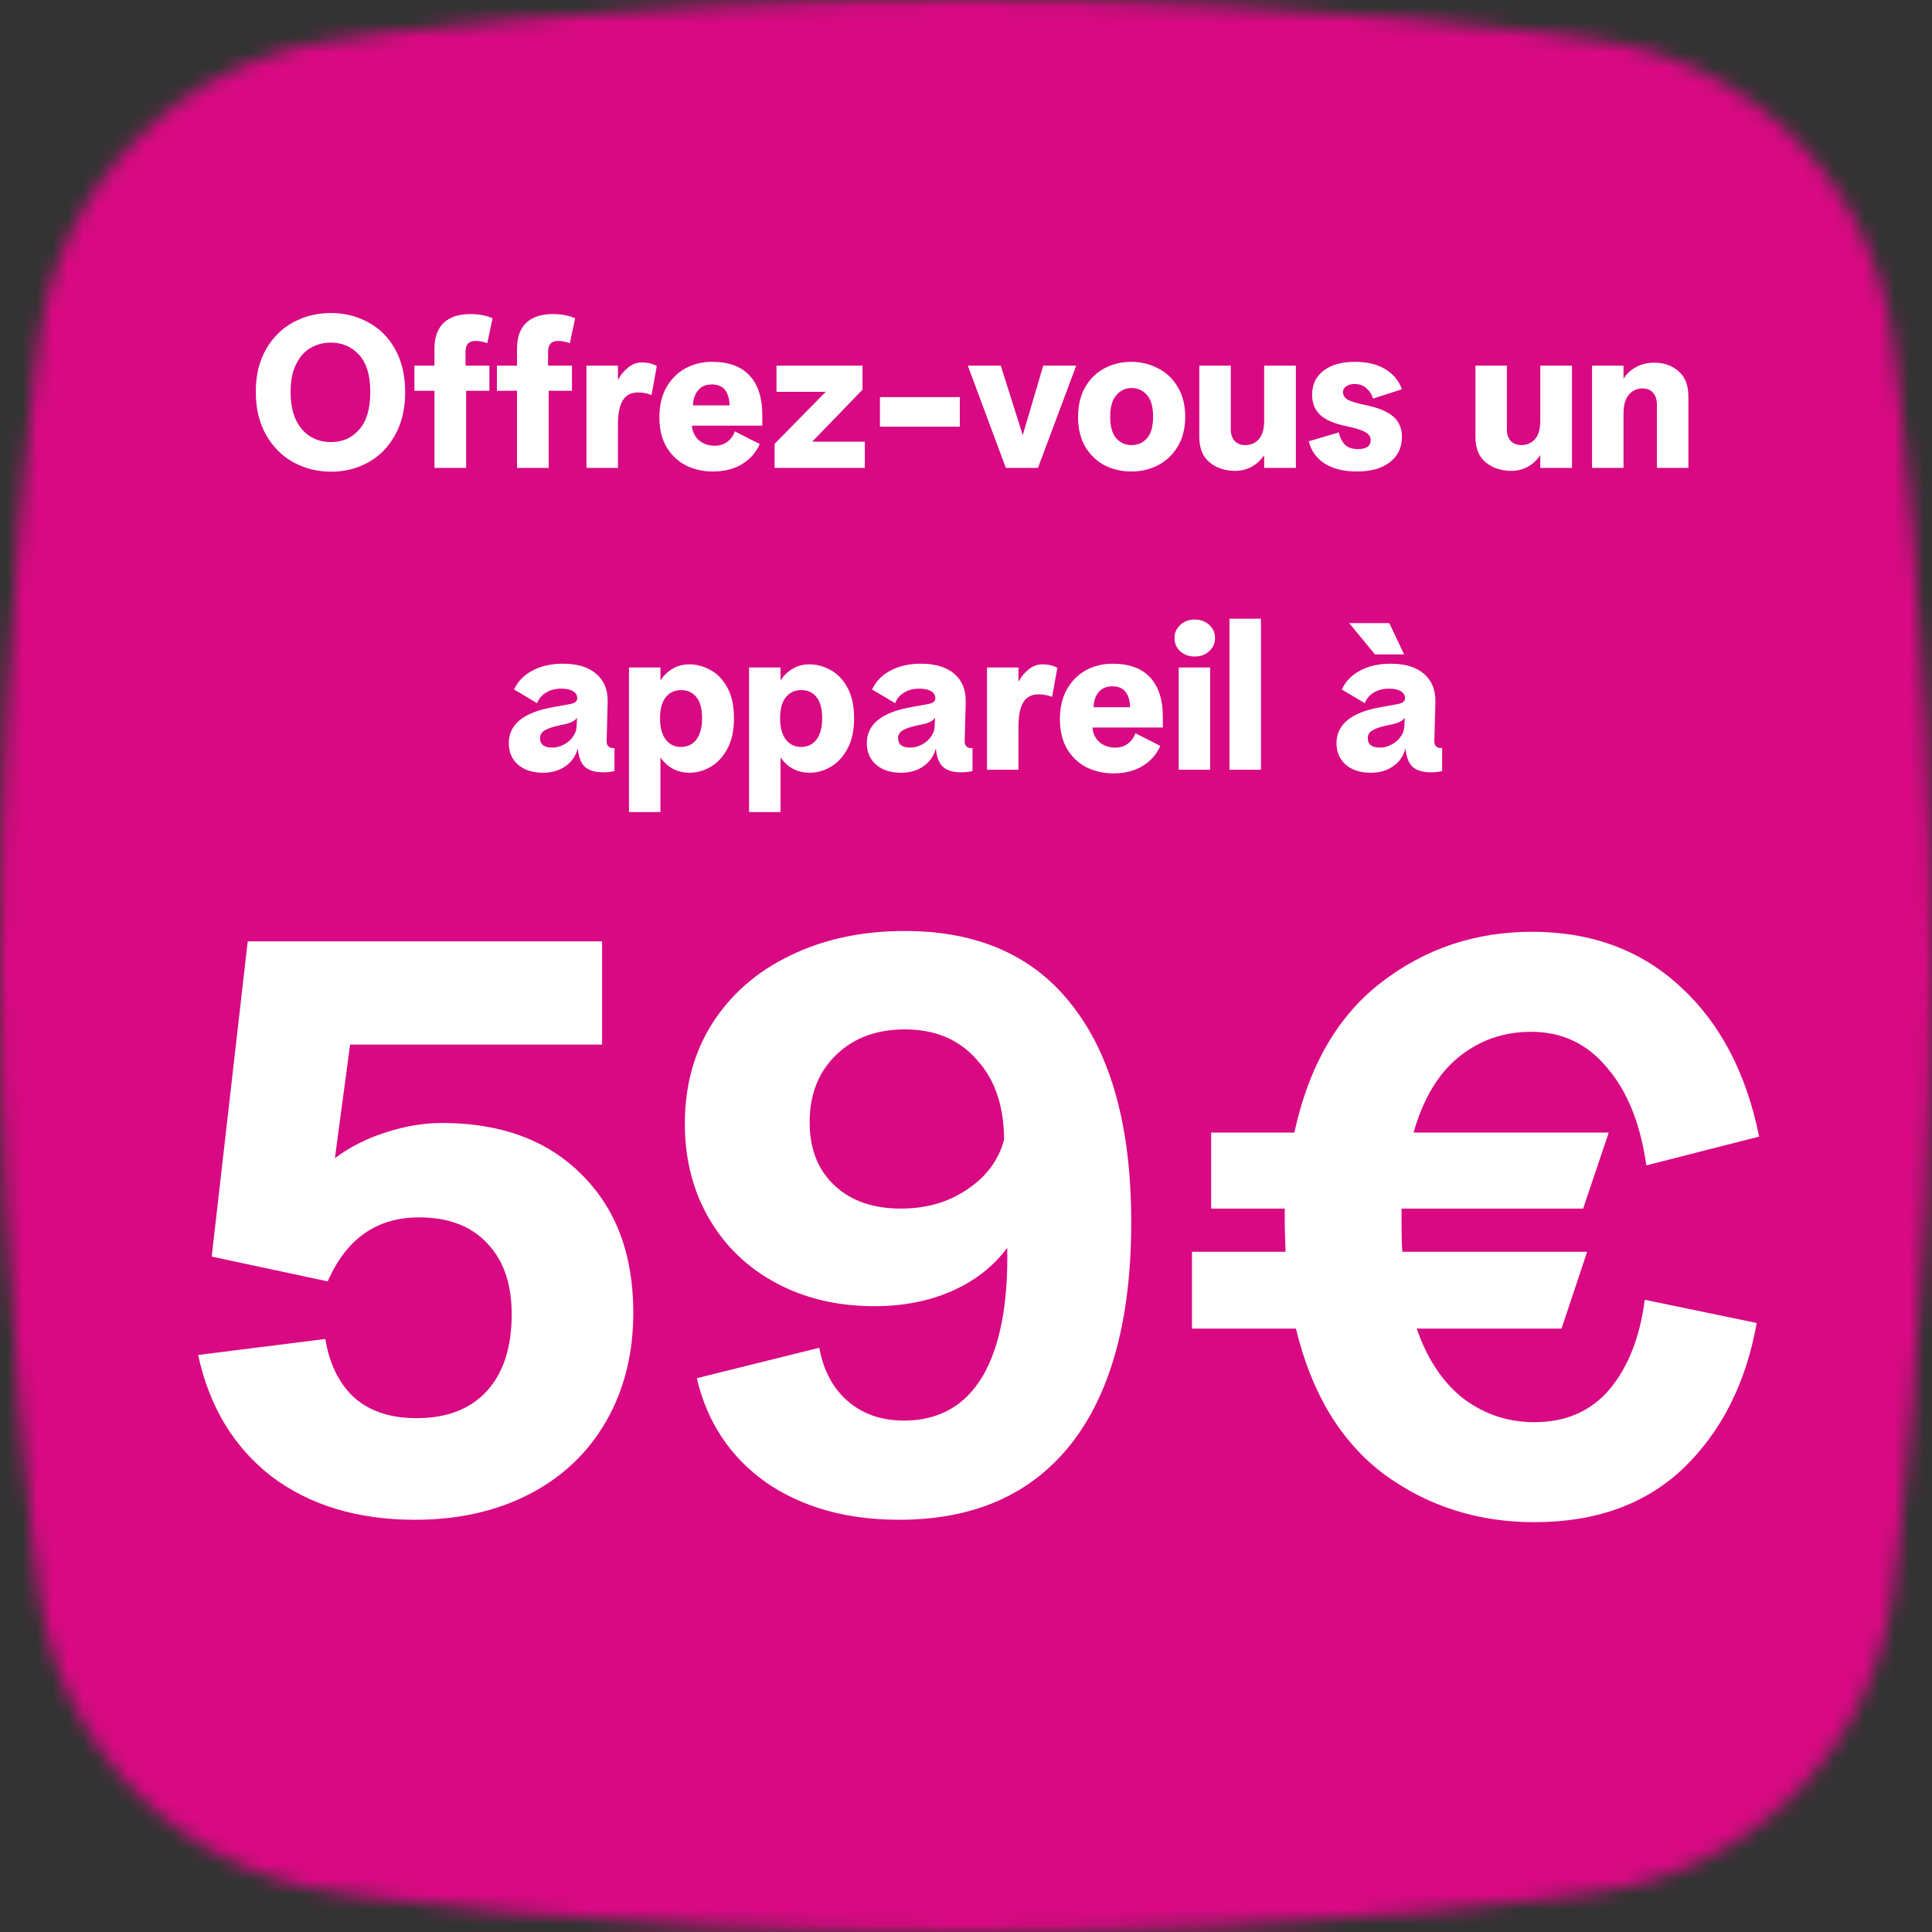
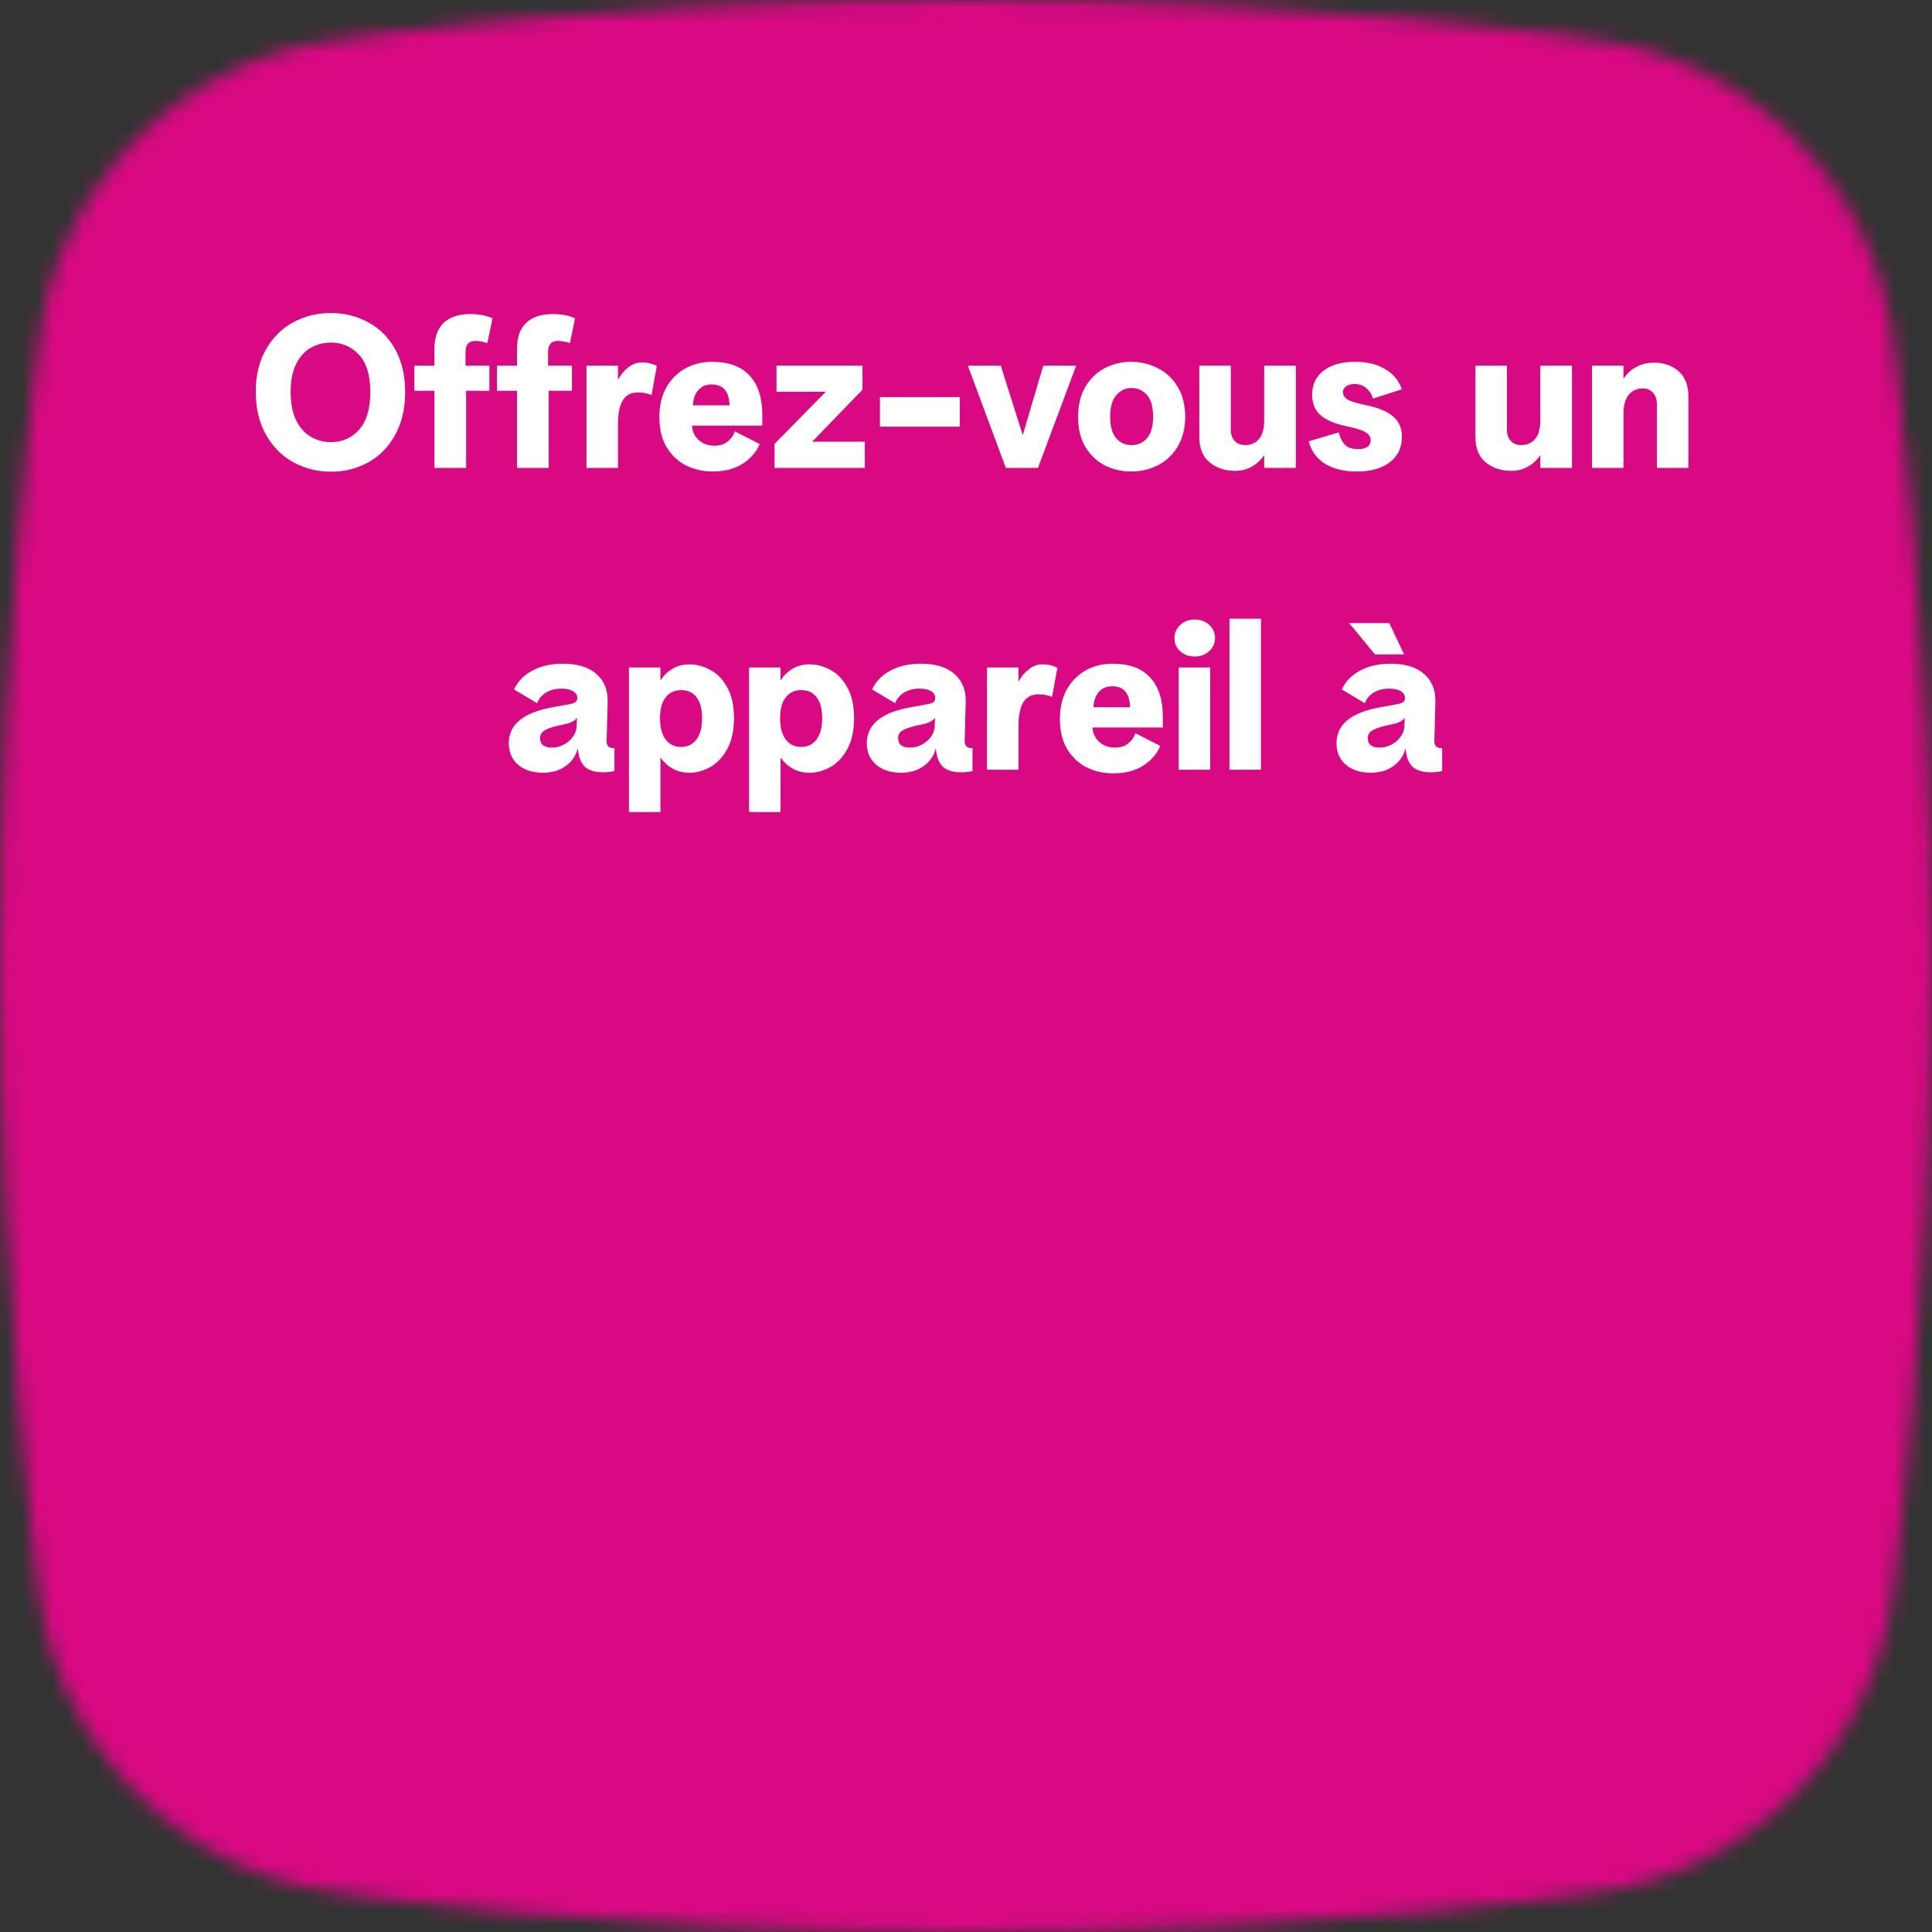
<svg xmlns="http://www.w3.org/2000/svg" width="128" height="128" viewBox="0 0 128 128" fill="none">
  <rect x="0" y="0" width="128" height="128" fill="#333333" stroke="none" />
  <mask id="mask0_2758_34017" style="mask-type:alpha" maskUnits="userSpaceOnUse" x="0" y="0" width="128" height="128">
    <path fill-rule="evenodd" clip-rule="evenodd" d="M105.454 2.601C105.454 2.601 88.684 0 64 0C39.314 0 22.544 2.601 22.544 2.601C11.979 3.875 3.835 12.193 2.553 22.755C2.552 22.757 0 41.598 0 63.999C0 86.401 2.552 105.241 2.553 105.243C3.835 115.806 11.979 124.122 22.544 125.398C22.544 125.398 39.314 128 64 128C88.684 128 105.454 125.398 105.454 125.398C116.021 124.122 124.164 115.806 125.447 105.243C125.447 105.241 128 86.401 128 63.999C128 41.598 125.447 22.757 125.447 22.755C124.164 12.193 116.021 3.875 105.454 2.601Z" fill="white" />
  </mask>
  <g mask="url(#mask0_2758_34017)">
    <rect width="128" height="128" fill="#D80982" />
  </g>
  <path d="M21.943 31.252C21.047 31.252 20.216 31.047 19.451 30.636C18.695 30.225 18.088 29.619 17.631 28.816C17.174 28.013 16.945 27.061 16.945 25.96C16.945 24.859 17.174 23.916 17.631 23.132C18.088 22.339 18.695 21.741 19.451 21.34C20.207 20.939 21.028 20.738 21.915 20.738C22.82 20.738 23.646 20.943 24.393 21.354C25.149 21.755 25.746 22.353 26.185 23.146C26.624 23.939 26.843 24.887 26.843 25.988C26.843 27.08 26.619 28.027 26.171 28.83C25.732 29.623 25.14 30.225 24.393 30.636C23.646 31.047 22.83 31.252 21.943 31.252ZM19.255 25.96C19.255 26.716 19.376 27.346 19.619 27.85C19.871 28.345 20.198 28.709 20.599 28.942C21 29.175 21.444 29.292 21.929 29.292C22.685 29.292 23.306 29.017 23.791 28.466C24.286 27.915 24.533 27.08 24.533 25.96C24.533 24.868 24.286 24.051 23.791 23.51C23.296 22.969 22.671 22.698 21.915 22.698C21.43 22.698 20.986 22.815 20.585 23.048C20.184 23.272 19.862 23.631 19.619 24.126C19.376 24.611 19.255 25.223 19.255 25.96ZM28.784 25.89H27.454V24.224H28.784V23.104C28.784 22.357 28.985 21.788 29.386 21.396C29.797 21.004 30.39 20.808 31.164 20.808C31.724 20.808 32.214 20.901 32.634 21.088L32.284 22.74C32.181 22.693 32.051 22.656 31.892 22.628C31.743 22.6 31.617 22.586 31.514 22.586C31.271 22.586 31.099 22.651 30.996 22.782C30.893 22.903 30.842 23.081 30.842 23.314V24.224H32.424V25.89H30.884V31H28.784V25.89ZM34.253 25.89H32.923V24.224H34.253V23.104C34.253 22.357 34.454 21.788 34.855 21.396C35.266 21.004 35.858 20.808 36.633 20.808C37.193 20.808 37.683 20.901 38.103 21.088L37.753 22.74C37.65 22.693 37.52 22.656 37.361 22.628C37.212 22.6 37.086 22.586 36.983 22.586C36.74 22.586 36.568 22.651 36.465 22.782C36.362 22.903 36.311 23.081 36.311 23.314V24.224H37.893V25.89H36.353V31H34.253V25.89ZM38.854 24.224H40.94V25.148H40.954C41.122 24.831 41.341 24.565 41.612 24.35C41.892 24.126 42.19 24.014 42.508 24.014C42.909 24.014 43.245 24.093 43.516 24.252L43.166 26.17C42.886 26.058 42.587 26.002 42.27 26.002C41.803 26.002 41.462 26.184 41.248 26.548C41.042 26.903 40.94 27.425 40.94 28.116V31H38.854V24.224ZM47.214 31.238C46.607 31.238 46.033 31.112 45.492 30.86C44.96 30.599 44.526 30.202 44.19 29.67C43.854 29.129 43.686 28.452 43.686 27.64C43.686 26.875 43.84 26.217 44.148 25.666C44.465 25.115 44.885 24.695 45.408 24.406C45.94 24.117 46.528 23.972 47.172 23.972C48.273 23.972 49.104 24.275 49.664 24.882C50.224 25.489 50.504 26.357 50.504 27.486V28.2H45.842C45.87 28.592 46.024 28.914 46.304 29.166C46.584 29.409 46.929 29.53 47.34 29.53C47.685 29.53 47.97 29.441 48.194 29.264C48.427 29.087 48.591 28.858 48.684 28.578L50.336 29.418C50.103 29.959 49.72 30.398 49.188 30.734C48.656 31.07 47.998 31.238 47.214 31.238ZM48.334 26.856C48.306 25.932 47.914 25.47 47.158 25.47C46.775 25.47 46.477 25.596 46.262 25.848C46.047 26.091 45.931 26.427 45.912 26.856H48.334ZM51.319 29.404L54.707 25.96H51.445V24.224H57.143V25.82L53.811 29.264H57.297V31H51.319V29.404ZM58.298 26.31H63.59V28.27H58.298V26.31ZM64.12 24.224H66.304L67.76 28.83L69.118 24.224H71.302L68.768 31H66.64L64.12 24.224ZM74.954 31.238C74.319 31.238 73.731 31.103 73.189 30.832C72.657 30.552 72.228 30.141 71.901 29.6C71.584 29.059 71.425 28.401 71.425 27.626C71.425 26.851 71.584 26.189 71.901 25.638C72.228 25.087 72.657 24.672 73.189 24.392C73.731 24.112 74.314 23.972 74.939 23.972C75.574 23.972 76.162 24.112 76.704 24.392C77.254 24.663 77.693 25.073 78.019 25.624C78.356 26.175 78.523 26.837 78.523 27.612C78.523 28.368 78.36 29.021 78.034 29.572C77.716 30.113 77.282 30.529 76.731 30.818C76.19 31.098 75.597 31.238 74.954 31.238ZM73.553 27.612C73.553 28.247 73.684 28.718 73.945 29.026C74.216 29.334 74.557 29.488 74.968 29.488C75.388 29.488 75.728 29.339 75.99 29.04C76.26 28.732 76.395 28.256 76.395 27.612C76.395 26.949 76.26 26.469 75.99 26.17C75.719 25.862 75.378 25.708 74.968 25.708C74.566 25.708 74.23 25.867 73.96 26.184C73.689 26.492 73.553 26.968 73.553 27.612ZM85.856 31H83.755V30.174H83.742C83.527 30.491 83.251 30.743 82.915 30.93C82.589 31.107 82.23 31.196 81.838 31.196C81.165 31.196 80.601 31.009 80.144 30.636C79.686 30.263 79.457 29.698 79.457 28.942V24.224H81.543V28.452C81.543 28.769 81.627 29.021 81.796 29.208C81.963 29.395 82.197 29.488 82.496 29.488C82.869 29.488 83.172 29.357 83.406 29.096C83.639 28.825 83.755 28.415 83.755 27.864V24.224H85.856V31ZM89.9 31.238C89.041 31.238 88.332 31.065 87.772 30.72C87.221 30.365 86.866 29.871 86.708 29.236L88.696 28.648C88.78 29.003 88.92 29.278 89.116 29.474C89.312 29.661 89.596 29.754 89.97 29.754C90.53 29.754 90.81 29.553 90.81 29.152C90.81 28.937 90.693 28.765 90.46 28.634C90.236 28.494 89.806 28.359 89.172 28.228C88.406 28.069 87.842 27.827 87.478 27.5C87.114 27.164 86.932 26.716 86.932 26.156C86.932 25.475 87.184 24.943 87.688 24.56C88.192 24.168 88.887 23.972 89.774 23.972C90.567 23.972 91.23 24.131 91.762 24.448C92.303 24.765 92.676 25.213 92.882 25.792L90.964 26.408C90.889 26.137 90.744 25.909 90.53 25.722C90.324 25.535 90.063 25.442 89.746 25.442C89.512 25.442 89.326 25.493 89.186 25.596C89.046 25.689 88.976 25.82 88.976 25.988C88.976 26.184 89.078 26.347 89.284 26.478C89.498 26.599 89.923 26.725 90.558 26.856C91.36 27.024 91.948 27.276 92.322 27.612C92.695 27.939 92.882 28.382 92.882 28.942C92.882 29.651 92.616 30.211 92.084 30.622C91.552 31.033 90.824 31.238 89.9 31.238ZM104.148 31H102.048V30.174H102.034C101.82 30.491 101.544 30.743 101.208 30.93C100.882 31.107 100.522 31.196 100.13 31.196C99.458 31.196 98.894 31.009 98.436 30.636C97.979 30.263 97.75 29.698 97.75 28.942V24.224H99.836V28.452C99.836 28.769 99.92 29.021 100.088 29.208C100.256 29.395 100.49 29.488 100.788 29.488C101.162 29.488 101.465 29.357 101.698 29.096C101.932 28.825 102.048 28.415 102.048 27.864V24.224H104.148V31ZM105.477 24.224H107.563V25.078H107.577C107.763 24.77 108.034 24.518 108.389 24.322C108.743 24.126 109.145 24.028 109.593 24.028C110.237 24.028 110.773 24.215 111.203 24.588C111.641 24.961 111.861 25.526 111.861 26.282V31H109.775V26.8C109.775 26.483 109.691 26.226 109.523 26.03C109.364 25.834 109.131 25.736 108.823 25.736C108.449 25.736 108.146 25.876 107.913 26.156C107.679 26.427 107.563 26.842 107.563 27.402V31H105.477V24.224ZM35.977 51.196C35.287 51.196 34.736 51.019 34.325 50.664C33.915 50.309 33.709 49.833 33.709 49.236C33.709 47.995 34.68 47.201 36.621 46.856L37.699 46.66C37.905 46.623 38.045 46.576 38.119 46.52C38.203 46.455 38.245 46.366 38.245 46.254C38.245 46.058 38.152 45.904 37.965 45.792C37.779 45.68 37.522 45.624 37.195 45.624C36.794 45.624 36.453 45.713 36.173 45.89C35.893 46.058 35.697 46.291 35.585 46.59L34.059 45.68C34.302 45.148 34.703 44.733 35.263 44.434C35.833 44.126 36.509 43.972 37.293 43.972C38.255 43.972 38.992 44.196 39.505 44.644C40.028 45.092 40.28 45.717 40.261 46.52L40.191 49.082C40.182 49.241 40.224 49.367 40.317 49.46C40.42 49.544 40.551 49.577 40.709 49.558V51.084C40.485 51.14 40.238 51.168 39.967 51.168C39.426 51.168 39.02 51.047 38.749 50.804C38.488 50.552 38.334 50.155 38.287 49.614H38.273C38.133 50.109 37.858 50.496 37.447 50.776C37.046 51.056 36.556 51.196 35.977 51.196ZM35.781 48.9C35.781 49.32 36.047 49.53 36.579 49.53C36.85 49.53 37.107 49.465 37.349 49.334C37.601 49.203 37.802 49.031 37.951 48.816C38.11 48.601 38.194 48.373 38.203 48.13L38.231 47.556C38.101 47.743 37.858 47.878 37.503 47.962L36.873 48.102C36.491 48.195 36.211 48.303 36.033 48.424C35.865 48.545 35.781 48.704 35.781 48.9ZM41.67 44.224H43.756V45.064H43.77C43.966 44.756 44.227 44.504 44.554 44.308C44.881 44.112 45.254 44.014 45.674 44.014C46.141 44.014 46.598 44.135 47.046 44.378C47.503 44.611 47.881 44.999 48.18 45.54C48.479 46.072 48.628 46.753 48.628 47.584C48.628 48.405 48.479 49.087 48.18 49.628C47.881 50.169 47.508 50.566 47.06 50.818C46.612 51.07 46.155 51.196 45.688 51.196C44.885 51.196 44.246 50.865 43.77 50.202H43.756V53.8H41.67V44.224ZM43.728 47.598C43.728 48.195 43.854 48.662 44.106 48.998C44.358 49.325 44.699 49.488 45.128 49.488C45.548 49.488 45.884 49.325 46.136 48.998C46.388 48.671 46.514 48.2 46.514 47.584C46.514 46.959 46.388 46.492 46.136 46.184C45.893 45.876 45.557 45.722 45.128 45.722C44.699 45.722 44.358 45.881 44.106 46.198C43.854 46.506 43.728 46.973 43.728 47.598ZM49.627 44.224H51.713V45.064H51.727C51.923 44.756 52.184 44.504 52.511 44.308C52.838 44.112 53.211 44.014 53.631 44.014C54.098 44.014 54.555 44.135 55.003 44.378C55.46 44.611 55.838 44.999 56.137 45.54C56.436 46.072 56.585 46.753 56.585 47.584C56.585 48.405 56.436 49.087 56.137 49.628C55.838 50.169 55.465 50.566 55.017 50.818C54.569 51.07 54.112 51.196 53.645 51.196C52.842 51.196 52.203 50.865 51.727 50.202H51.713V53.8H49.627V44.224ZM51.685 47.598C51.685 48.195 51.811 48.662 52.063 48.998C52.315 49.325 52.656 49.488 53.085 49.488C53.505 49.488 53.841 49.325 54.093 48.998C54.345 48.671 54.471 48.2 54.471 47.584C54.471 46.959 54.345 46.492 54.093 46.184C53.85 45.876 53.514 45.722 53.085 45.722C52.656 45.722 52.315 45.881 52.063 46.198C51.811 46.506 51.685 46.973 51.685 47.598ZM59.698 51.196C59.007 51.196 58.457 51.019 58.046 50.664C57.635 50.309 57.43 49.833 57.43 49.236C57.43 47.995 58.401 47.201 60.342 46.856L61.42 46.66C61.625 46.623 61.765 46.576 61.84 46.52C61.924 46.455 61.966 46.366 61.966 46.254C61.966 46.058 61.873 45.904 61.686 45.792C61.499 45.68 61.243 45.624 60.916 45.624C60.515 45.624 60.174 45.713 59.894 45.89C59.614 46.058 59.418 46.291 59.306 46.59L57.78 45.68C58.023 45.148 58.424 44.733 58.984 44.434C59.553 44.126 60.23 43.972 61.014 43.972C61.975 43.972 62.713 44.196 63.226 44.644C63.749 45.092 64.001 45.717 63.982 46.52L63.912 49.082C63.903 49.241 63.945 49.367 64.038 49.46C64.141 49.544 64.271 49.577 64.43 49.558V51.084C64.206 51.14 63.959 51.168 63.688 51.168C63.147 51.168 62.741 51.047 62.47 50.804C62.209 50.552 62.055 50.155 62.008 49.614H61.994C61.854 50.109 61.579 50.496 61.168 50.776C60.767 51.056 60.277 51.196 59.698 51.196ZM59.502 48.9C59.502 49.32 59.768 49.53 60.3 49.53C60.571 49.53 60.827 49.465 61.07 49.334C61.322 49.203 61.523 49.031 61.672 48.816C61.831 48.601 61.915 48.373 61.924 48.13L61.952 47.556C61.821 47.743 61.579 47.878 61.224 47.962L60.594 48.102C60.211 48.195 59.931 48.303 59.754 48.424C59.586 48.545 59.502 48.704 59.502 48.9ZM65.391 44.224H67.477V45.148H67.491C67.659 44.831 67.878 44.565 68.149 44.35C68.429 44.126 68.727 44.014 69.045 44.014C69.446 44.014 69.782 44.093 70.053 44.252L69.703 46.17C69.423 46.058 69.124 46.002 68.807 46.002C68.34 46.002 67.999 46.184 67.785 46.548C67.579 46.903 67.477 47.425 67.477 48.116V51H65.391V44.224ZM73.751 51.238C73.144 51.238 72.57 51.112 72.029 50.86C71.497 50.599 71.063 50.202 70.727 49.67C70.391 49.129 70.223 48.452 70.223 47.64C70.223 46.875 70.377 46.217 70.685 45.666C71.002 45.115 71.422 44.695 71.945 44.406C72.477 44.117 73.065 43.972 73.709 43.972C74.81 43.972 75.641 44.275 76.201 44.882C76.761 45.489 77.041 46.357 77.041 47.486V48.2H72.379C72.407 48.592 72.561 48.914 72.841 49.166C73.121 49.409 73.466 49.53 73.877 49.53C74.222 49.53 74.507 49.441 74.731 49.264C74.964 49.087 75.128 48.858 75.221 48.578L76.873 49.418C76.64 49.959 76.257 50.398 75.725 50.734C75.193 51.07 74.535 51.238 73.751 51.238ZM74.871 46.856C74.843 45.932 74.451 45.47 73.695 45.47C73.312 45.47 73.014 45.596 72.799 45.848C72.584 46.091 72.468 46.427 72.449 46.856H74.871ZM78.092 44.224H80.178V51H78.092V44.224ZM77.812 42.278C77.812 41.933 77.938 41.643 78.19 41.41C78.442 41.167 78.764 41.046 79.156 41.046C79.548 41.046 79.87 41.167 80.122 41.41C80.374 41.643 80.5 41.933 80.5 42.278C80.5 42.614 80.369 42.903 80.108 43.146C79.856 43.379 79.539 43.496 79.156 43.496C78.764 43.496 78.442 43.379 78.19 43.146C77.938 42.913 77.812 42.623 77.812 42.278ZM81.455 40.99H83.541V51H81.455V40.99ZM90.815 51.196C90.125 51.196 89.574 51.019 89.163 50.664C88.753 50.309 88.547 49.833 88.547 49.236C88.547 47.995 89.518 47.201 91.459 46.856L92.537 46.66C92.743 46.623 92.883 46.576 92.957 46.52C93.041 46.455 93.083 46.366 93.083 46.254C93.083 46.058 92.99 45.904 92.803 45.792C92.617 45.68 92.36 45.624 92.033 45.624C91.632 45.624 91.291 45.713 91.011 45.89C90.731 46.058 90.535 46.291 90.423 46.59L88.897 45.68C89.14 45.148 89.541 44.733 90.101 44.434C90.671 44.126 91.347 43.972 92.131 43.972C93.093 43.972 93.83 44.196 94.343 44.644C94.866 45.092 95.118 45.717 95.099 46.52L95.029 49.082C95.02 49.241 95.062 49.367 95.155 49.46C95.258 49.544 95.389 49.577 95.547 49.558V51.084C95.323 51.14 95.076 51.168 94.805 51.168C94.264 51.168 93.858 51.047 93.587 50.804C93.326 50.552 93.172 50.155 93.125 49.614H93.111C92.971 50.109 92.696 50.496 92.285 50.776C91.884 51.056 91.394 51.196 90.815 51.196ZM92.047 41.284L93.027 43.356H91.095L89.387 41.284H92.047ZM90.619 48.9C90.619 49.32 90.885 49.53 91.417 49.53C91.688 49.53 91.945 49.465 92.187 49.334C92.439 49.203 92.64 49.031 92.789 48.816C92.948 48.601 93.032 48.373 93.041 48.13L93.069 47.556C92.939 47.743 92.696 47.878 92.341 47.962L91.711 48.102C91.329 48.195 91.049 48.303 90.871 48.424C90.703 48.545 90.619 48.704 90.619 48.9Z" fill="white" />
  <g clip-path="url(#clip0_2758_34017)">
    <path d="M27.488 100.689C23.708 100.689 20.545 99.735 18.001 97.827C15.493 95.884 13.867 93.198 13.125 89.771L21.552 88.711C21.835 90.407 22.489 91.714 23.513 92.633C24.538 93.516 25.898 93.958 27.594 93.958C29.608 93.958 31.163 93.357 32.258 92.156C33.354 90.955 33.901 89.259 33.901 87.068C33.901 85.054 33.354 83.482 32.258 82.351C31.198 81.22 29.697 80.655 27.753 80.655C24.962 80.655 22.948 82.068 21.711 84.895L14.026 83.252L16.411 62.37H39.89V69.207H23.195L22.188 76.733C23.178 75.991 24.291 75.426 25.527 75.037C26.799 74.613 28.054 74.401 29.29 74.401C33.177 74.401 36.251 75.532 38.512 77.793C40.809 80.054 41.957 83.111 41.957 86.962C41.957 89.683 41.357 92.085 40.155 94.17C38.954 96.255 37.258 97.862 35.067 98.993C32.877 100.124 30.35 100.689 27.488 100.689ZM59.577 100.689C56.079 100.689 53.129 99.859 50.726 98.198C48.359 96.502 46.839 94.205 46.168 91.308L54.277 89.294C54.56 90.813 55.196 91.997 56.185 92.845C57.174 93.693 58.411 94.117 59.895 94.117C62.192 94.117 63.923 93.145 65.089 91.202C66.255 89.223 66.803 86.379 66.732 82.669C65.813 83.906 64.594 84.86 63.075 85.531C61.556 86.202 59.842 86.538 57.934 86.538C55.496 86.538 53.323 86.026 51.415 85.001C49.507 83.976 48.023 82.545 46.963 80.708C45.903 78.871 45.373 76.786 45.373 74.454C45.373 71.945 45.974 69.737 47.175 67.829C48.412 65.886 50.125 64.384 52.316 63.324C54.542 62.229 57.086 61.681 59.948 61.681C64.824 61.681 68.534 63.342 71.078 66.663C73.657 69.984 74.947 74.754 74.947 80.973C74.947 87.368 73.622 92.262 70.972 95.654C68.322 99.011 64.524 100.689 59.577 100.689ZM53.641 74.348C53.641 76.115 54.189 77.51 55.284 78.535C56.379 79.56 57.846 80.072 59.683 80.072C61.379 80.072 62.845 79.648 64.082 78.8C65.354 77.952 66.167 76.857 66.52 75.514C66.52 73.288 65.919 71.521 64.718 70.214C63.552 68.871 61.962 68.2 59.948 68.2C58.075 68.2 56.556 68.765 55.39 69.896C54.224 71.027 53.641 72.511 53.641 74.348ZM80.242 75.037H85.754C86.708 70.62 88.634 67.299 91.531 65.073C94.428 62.847 97.75 61.734 101.495 61.734C105.452 61.734 108.738 62.953 111.353 65.391C113.968 67.794 115.699 71.097 116.547 75.302L109.074 77.21C108.685 74.454 107.82 72.299 106.477 70.744C105.17 69.154 103.491 68.359 101.442 68.359C99.605 68.359 97.997 68.924 96.619 70.055C95.276 71.15 94.287 72.811 93.651 75.037H106.583L104.887 80.072H92.856V81.185C92.856 81.962 92.874 82.545 92.909 82.934H105.152L103.456 88.022H93.863C94.57 90.071 95.612 91.626 96.99 92.686C98.368 93.711 99.923 94.223 101.654 94.223C103.739 94.223 105.399 93.499 106.636 92.05C107.873 90.566 108.65 88.587 108.968 86.114L116.388 87.651C115.681 91.608 114.074 94.806 111.565 97.244C109.056 99.647 105.753 100.848 101.654 100.848C97.909 100.848 94.587 99.788 91.69 97.668C88.828 95.513 86.885 92.297 85.86 88.022H78.97V82.934H85.171L85.118 81.238V80.072H80.242V75.037Z" fill="white" />
  </g>
  <defs>
    <clipPath id="clip0_2758_34017">
-       <rect width="107" height="54" fill="white" transform="translate(11 59)" />
-     </clipPath>
+       </clipPath>
  </defs>
</svg>